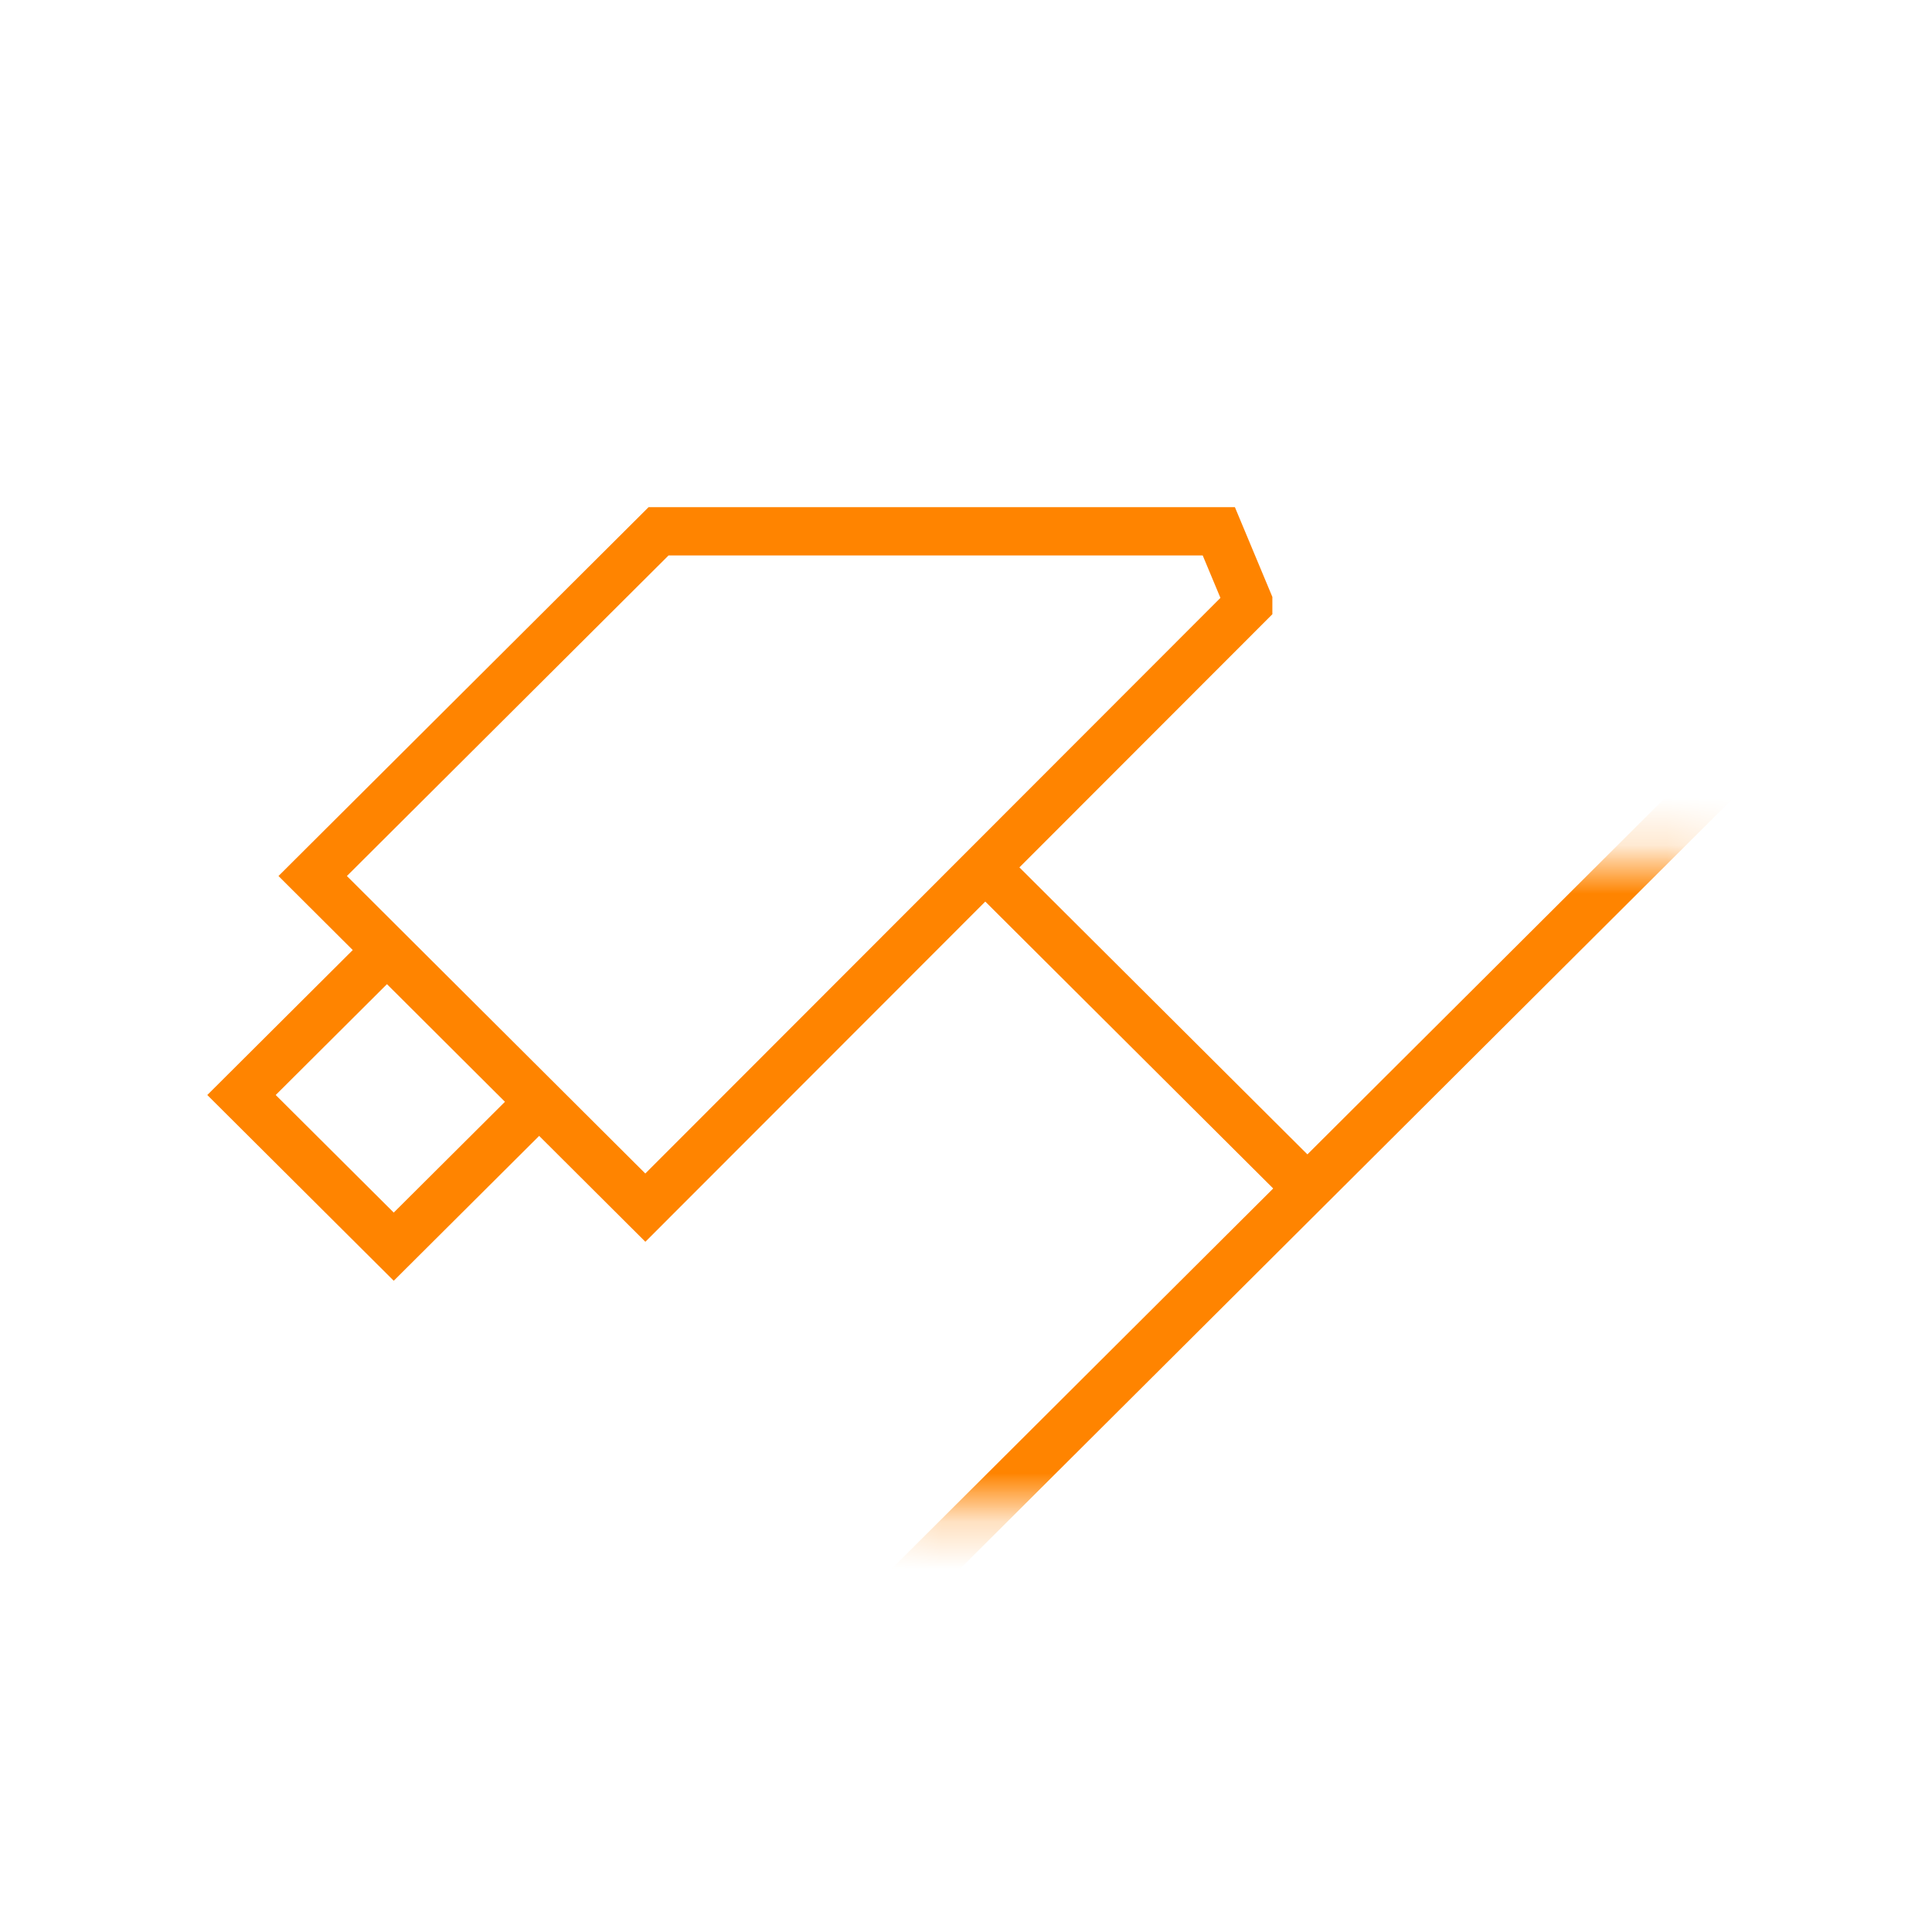
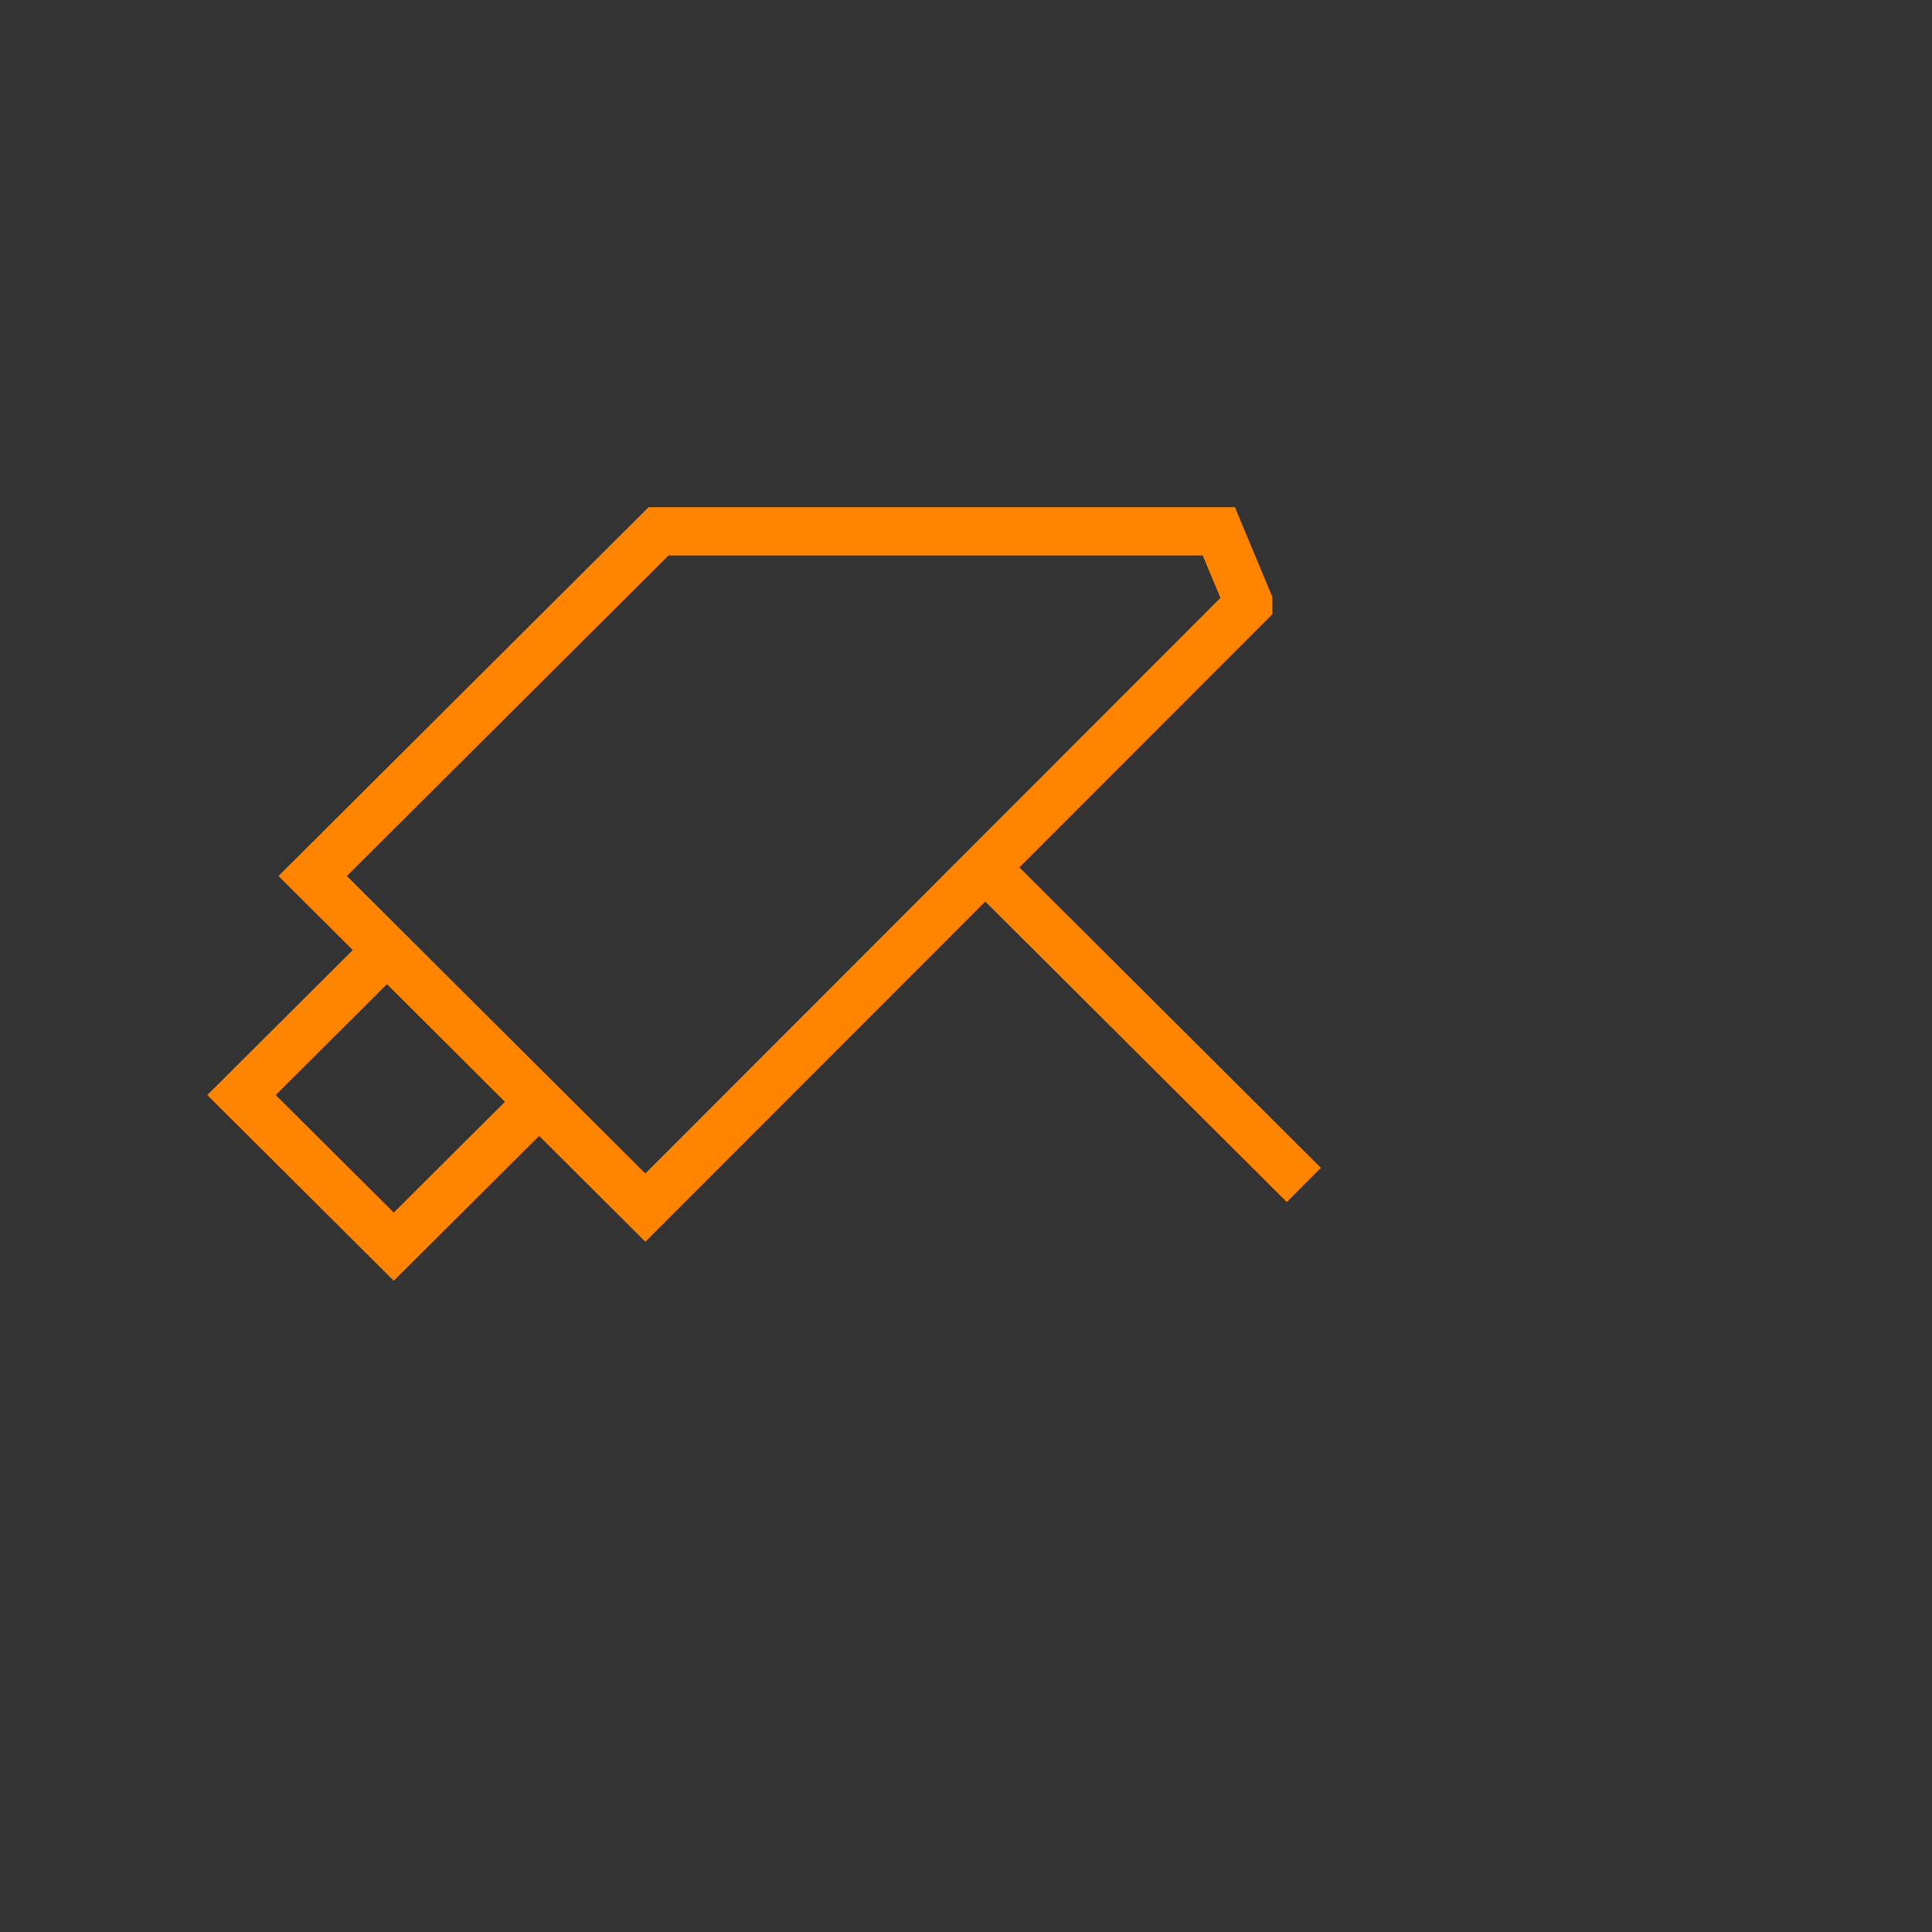
<svg xmlns="http://www.w3.org/2000/svg" width="40" height="40" viewBox="0 0 40 40" fill="none">
  <rect x="0" y="0" width="40" height="40" fill="#333333" stroke="none" />
-   <rect x="0.5" y="0.5" width="39" height="39" fill="white" stroke="white" />
  <mask id="mask0_1087_123" style="mask-type:luminance" maskUnits="userSpaceOnUse" x="18" y="17" width="18" height="15">
    <path d="M35.591 17.823H18.398V31.242H35.591V17.823Z" fill="white" />
  </mask>
  <g mask="url(#mask0_1087_123)">
-     <path d="M17.043 34.599L37.394 14.314" stroke="#FF8400" stroke-miterlimit="10" />
-   </g>
+     </g>
  <path d="M26.995 24.533L20.371 17.932" stroke="#FF8400" stroke-miterlimit="10" />
  <path d="M25.843 12.51L13.361 25.003L6.474 18.137L13.635 11H25.234C25.527 11.702 25.55 11.757 25.843 12.459V12.51Z" stroke="#FF8400" stroke-miterlimit="10" />
  <path d="M8.168 19.514L5 22.671L8.152 25.811L11.352 22.623" stroke="#FF8400" stroke-miterlimit="10" />
</svg>